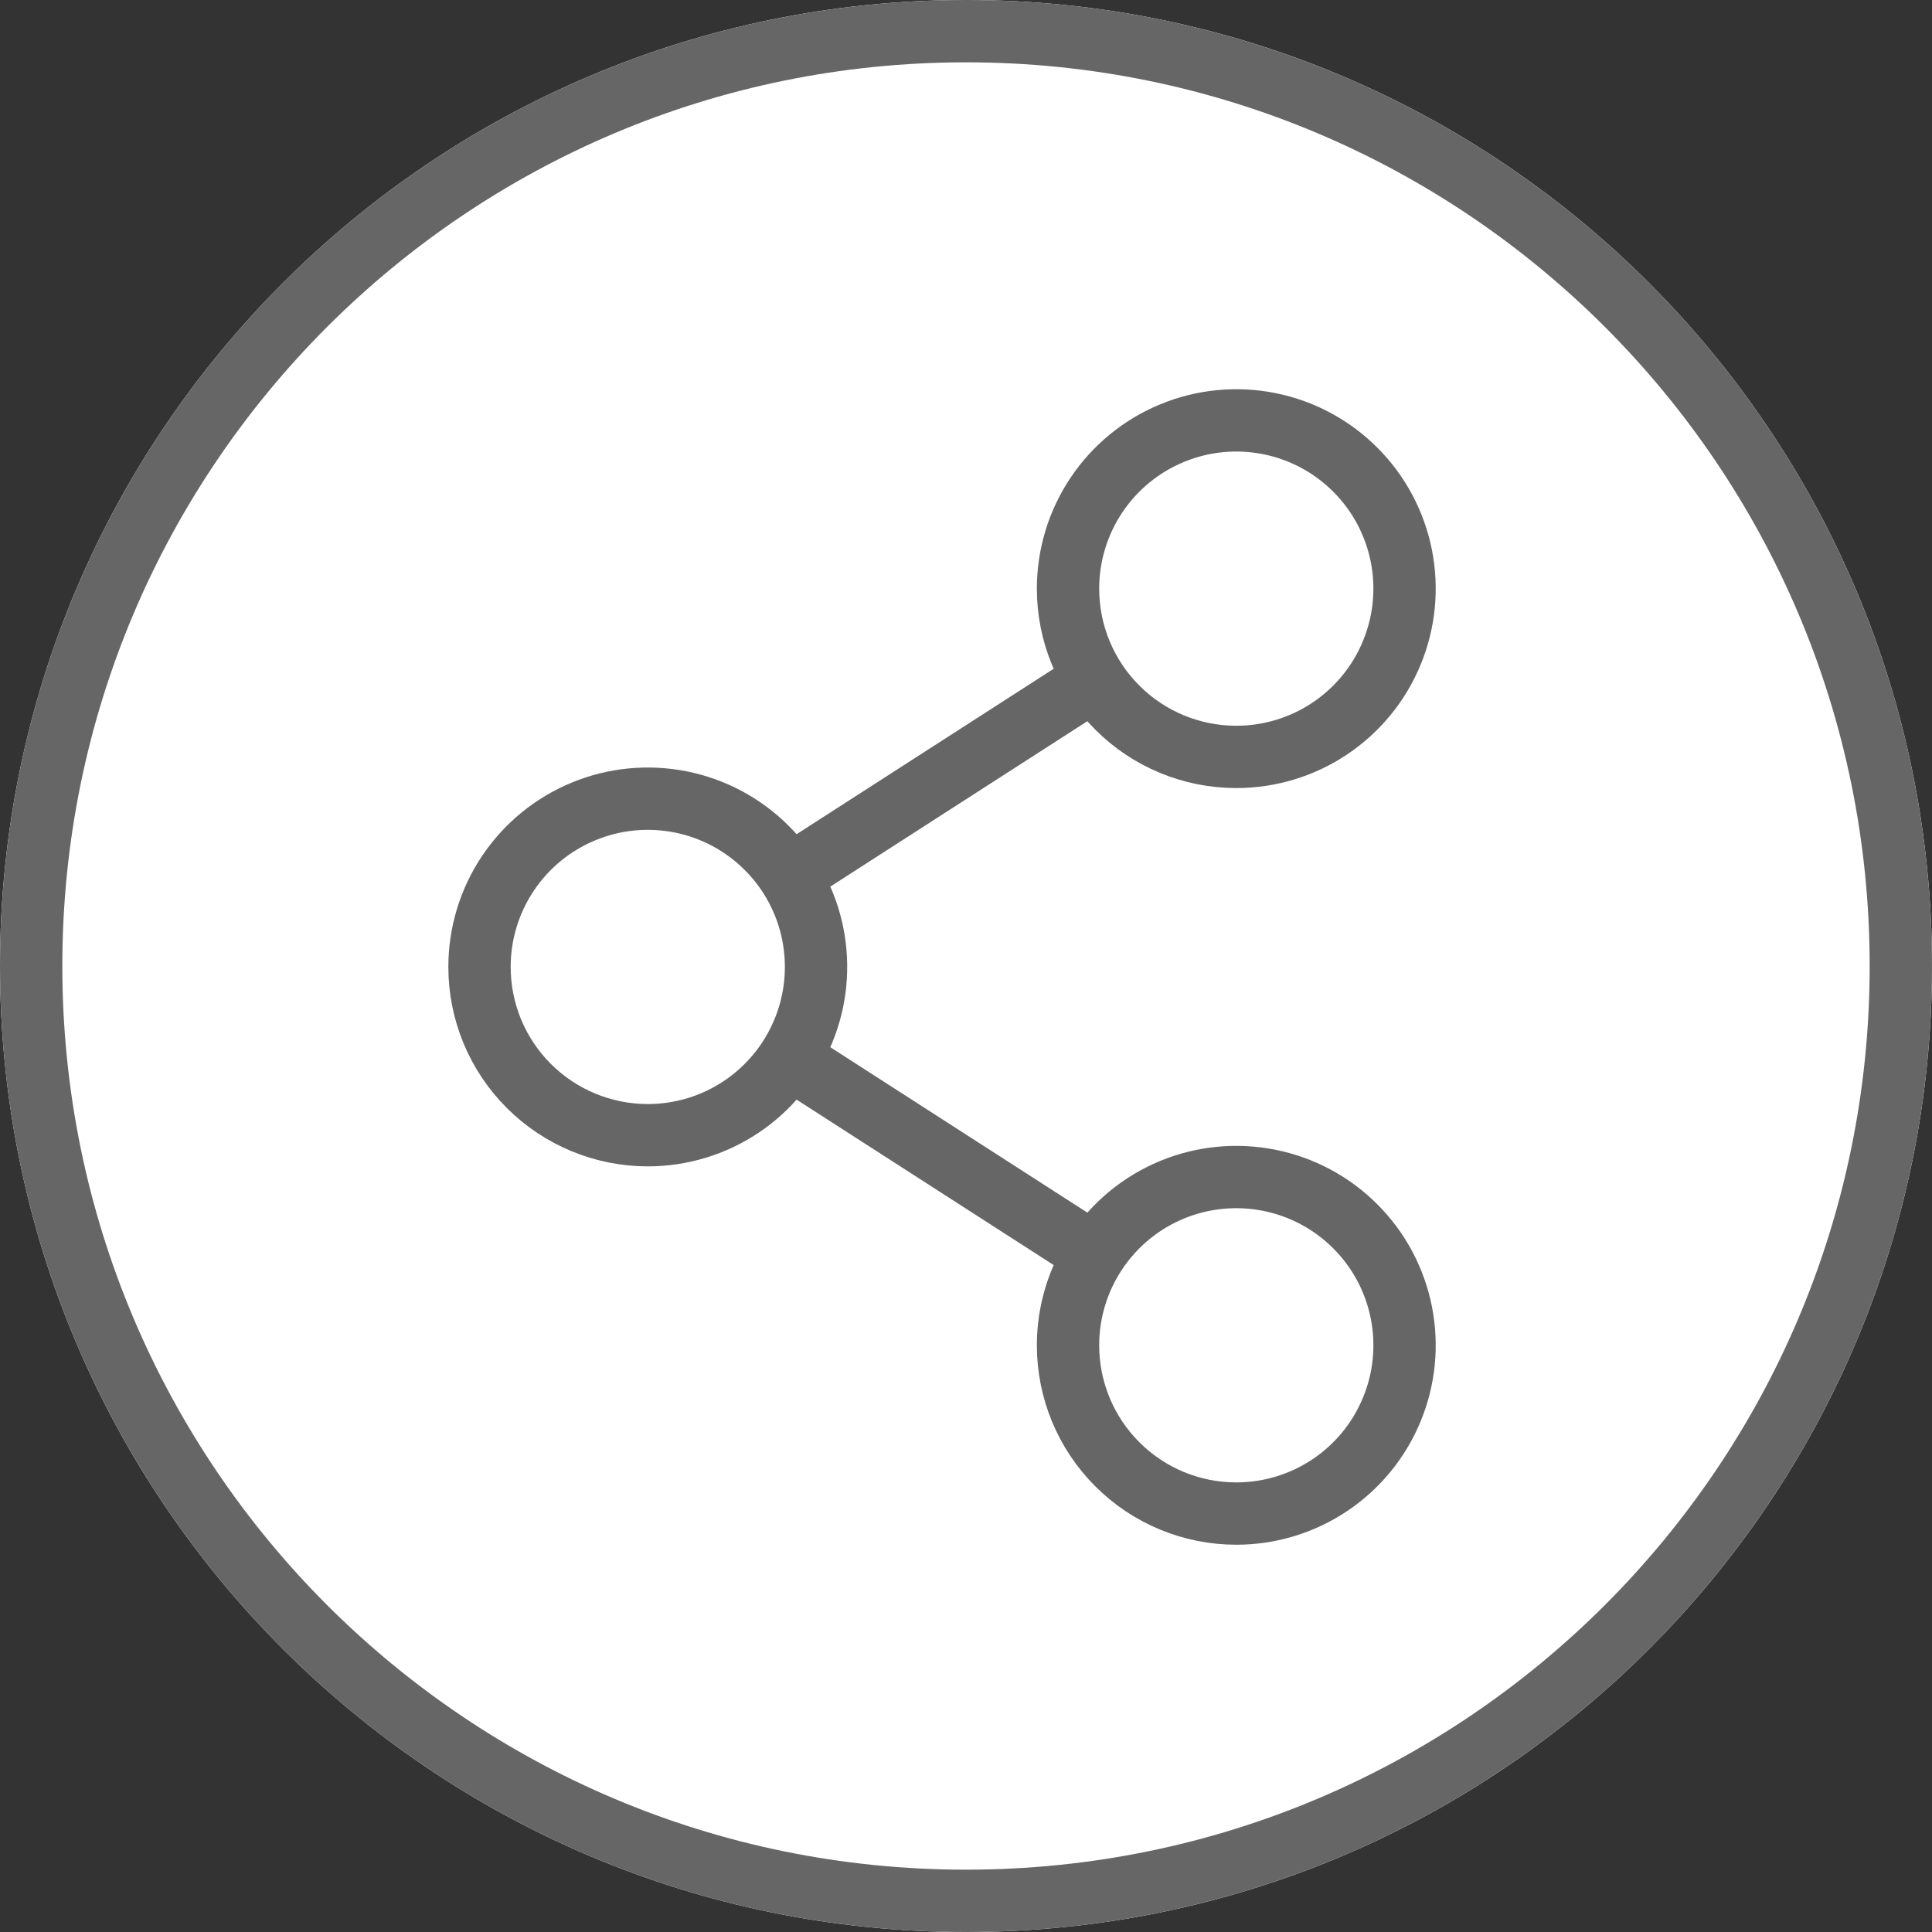
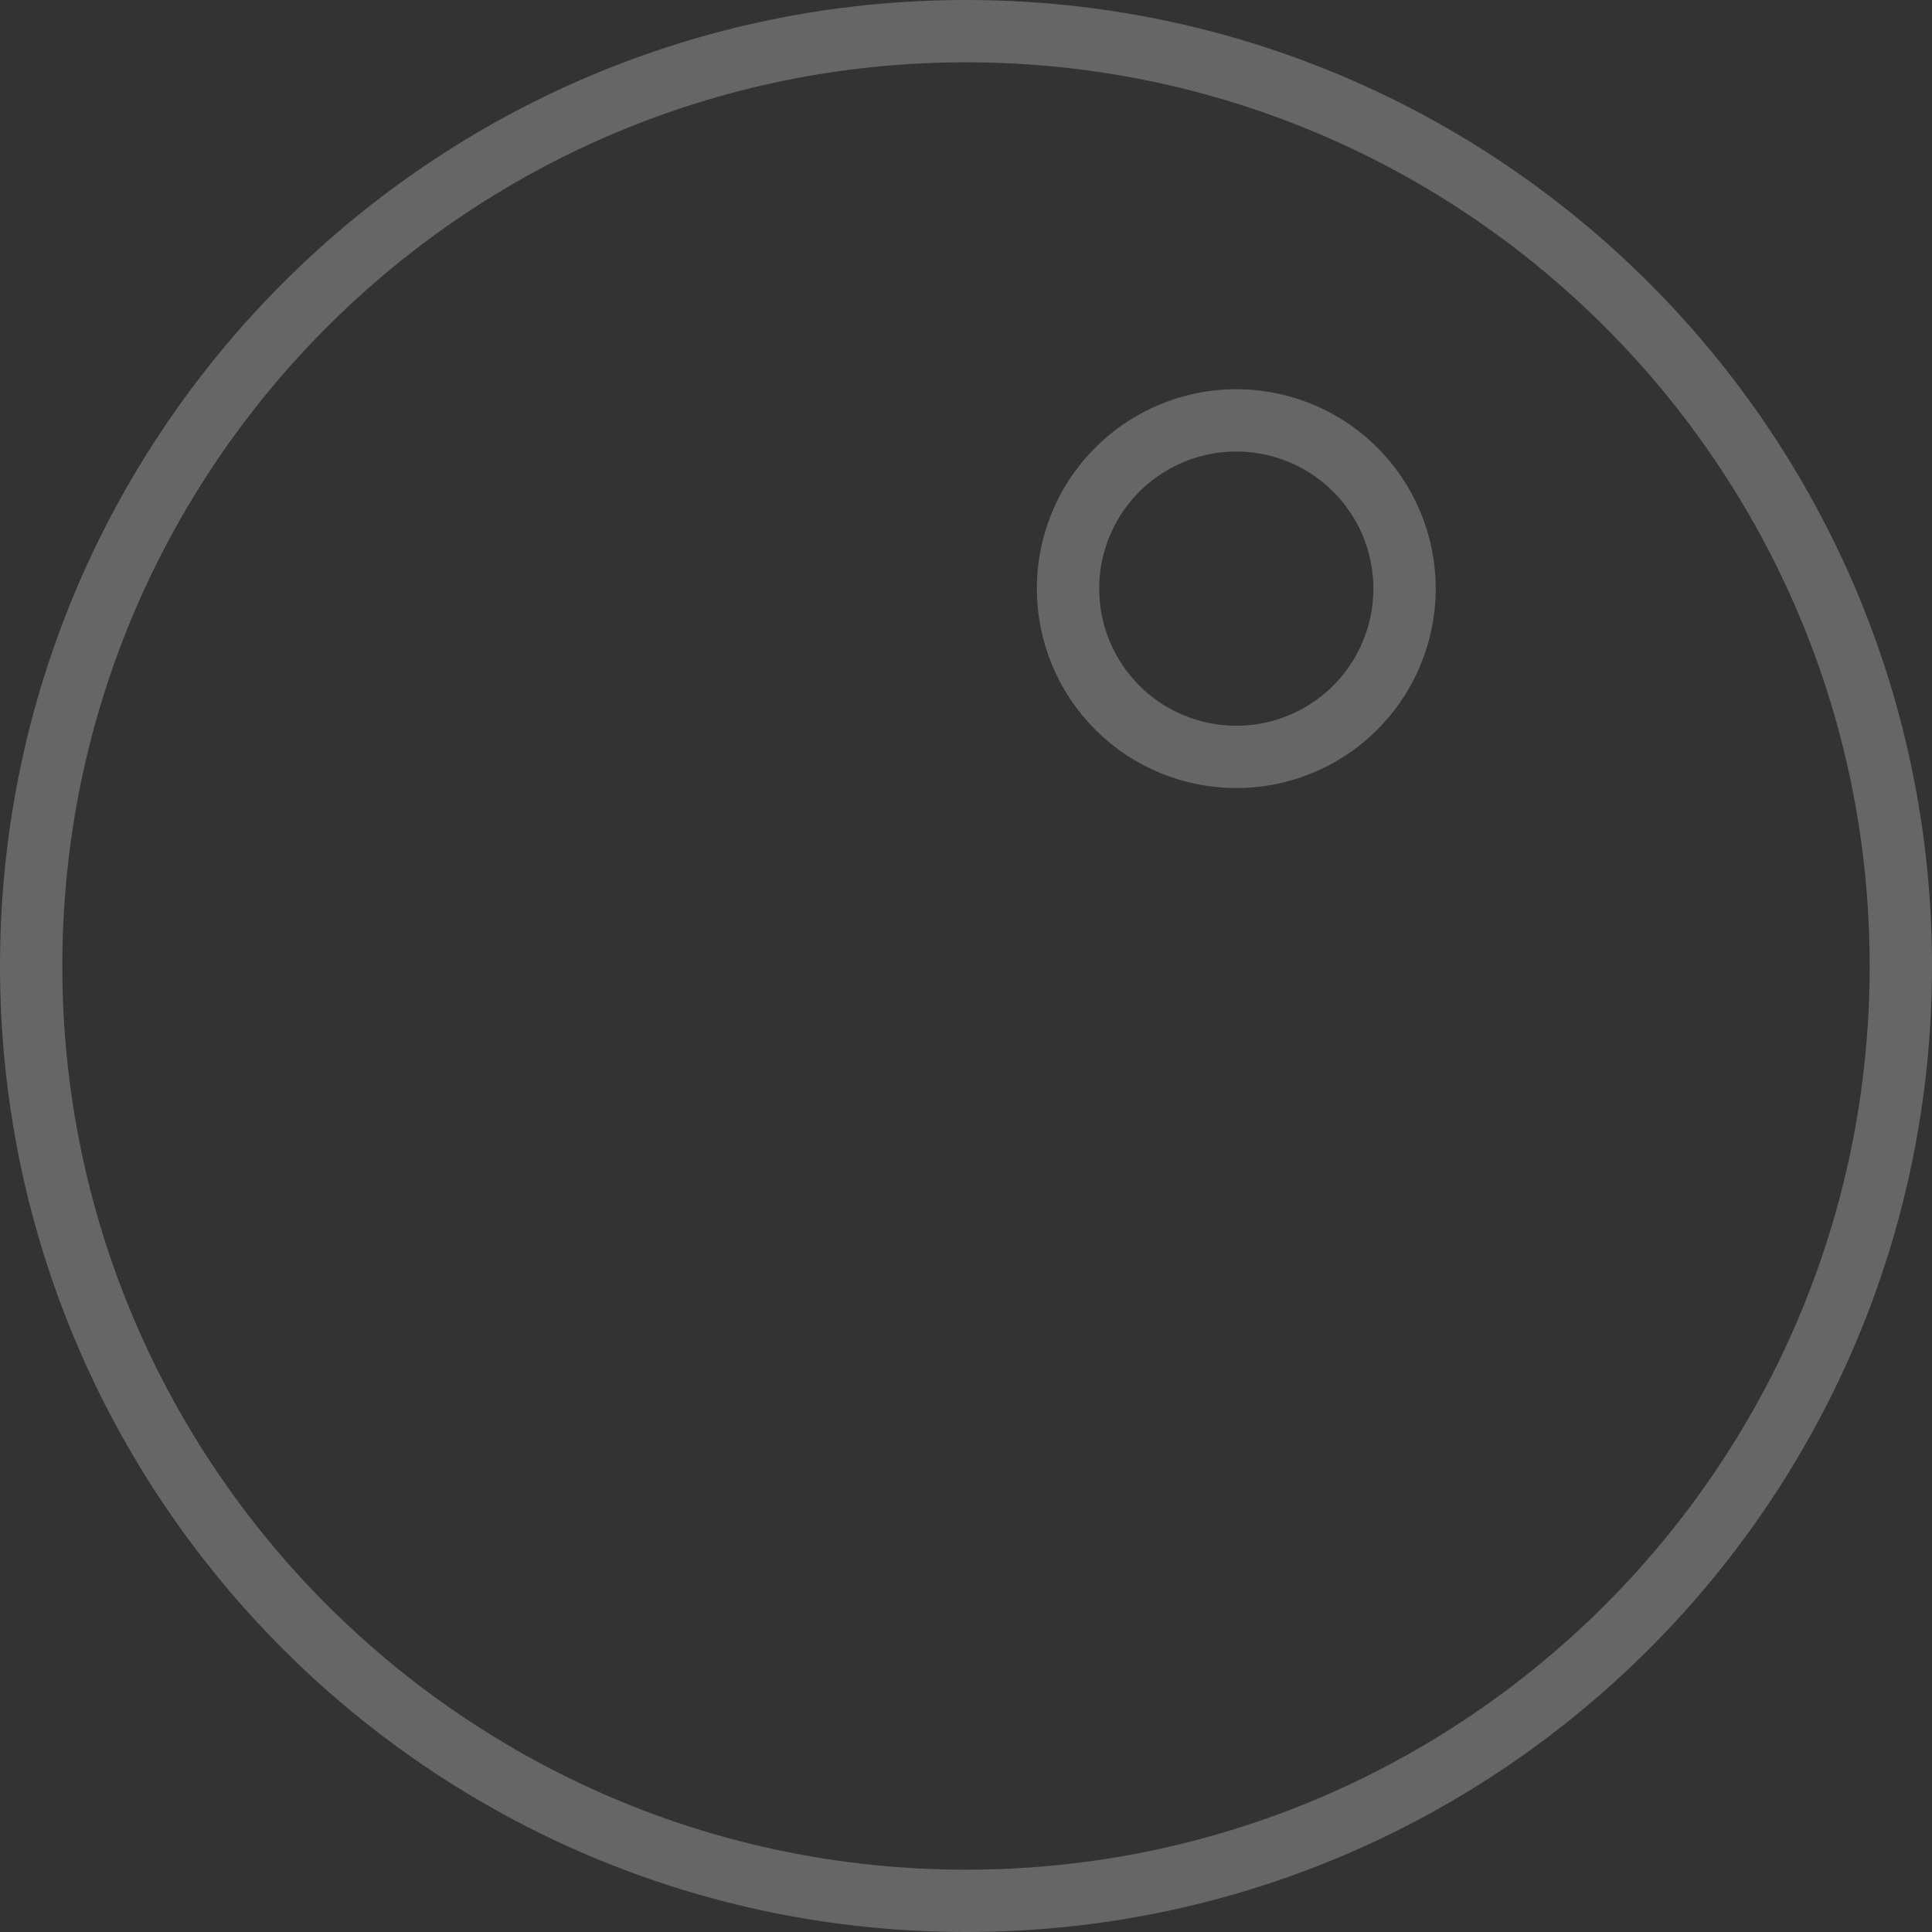
<svg xmlns="http://www.w3.org/2000/svg" width="31" height="31" viewBox="0 0 31 31" fill="none">
  <rect x="0" y="0" width="31" height="31" fill="#333333" stroke="none" />
-   <path d="M15.5 31C24.06 31 31 24.06 31 15.5C31 6.94 24.06 0 15.5 0C6.94 0 0 6.94 0 15.5C0 24.06 6.94 31 15.5 31Z" fill="white" />
  <path d="M15.5 30.5C23.784 30.5 30.5 23.784 30.5 15.5C30.5 7.216 23.784 0.5 15.5 0.5C7.216 0.5 0.5 7.216 0.5 15.5C0.5 23.784 7.216 30.5 15.5 30.5Z" stroke="#666666" />
-   <path d="M10.394 18.215C10.928 18.215 11.45 18.057 11.894 17.76C12.338 17.463 12.684 17.041 12.888 16.548C13.093 16.055 13.146 15.512 13.042 14.988C12.938 14.464 12.681 13.983 12.303 13.606C11.926 13.228 11.444 12.971 10.921 12.867C10.397 12.763 9.854 12.816 9.361 13.021C8.867 13.225 8.446 13.571 8.149 14.015C7.852 14.459 7.694 14.981 7.694 15.515C7.694 15.87 7.764 16.221 7.899 16.548C8.035 16.876 8.234 17.173 8.485 17.424C8.991 17.93 9.678 18.215 10.394 18.215V18.215Z" stroke="#666666" strokeLinecap="round" strokeLinejoin="round" />
-   <path d="M19.837 24.286C20.371 24.286 20.893 24.128 21.337 23.831C21.781 23.534 22.127 23.113 22.331 22.619C22.536 22.126 22.589 21.583 22.485 21.059C22.381 20.535 22.124 20.054 21.746 19.677C21.369 19.299 20.887 19.042 20.364 18.938C19.84 18.834 19.297 18.887 18.804 19.091C18.31 19.296 17.889 19.642 17.592 20.086C17.295 20.53 17.137 21.052 17.137 21.586C17.137 22.302 17.421 22.989 17.928 23.495C18.434 24.002 19.121 24.286 19.837 24.286V24.286Z" stroke="#666666" strokeLinecap="round" strokeLinejoin="round" />
  <path d="M19.837 12.145C20.371 12.145 20.893 11.987 21.337 11.69C21.781 11.393 22.127 10.972 22.331 10.478C22.536 9.985 22.589 9.442 22.485 8.918C22.381 8.395 22.124 7.913 21.746 7.536C21.369 7.158 20.887 6.901 20.364 6.797C19.84 6.693 19.297 6.746 18.804 6.951C18.31 7.155 17.889 7.501 17.592 7.945C17.295 8.389 17.137 8.911 17.137 9.445C17.137 10.161 17.421 10.848 17.928 11.354C18.434 11.861 19.121 12.145 19.837 12.145Z" stroke="#666666" strokeLinecap="round" strokeLinejoin="round" />
-   <path d="M17.566 10.901L12.666 14.054" stroke="#666666" strokeLinecap="round" strokeLinejoin="round" />
-   <path d="M12.661 16.972L17.561 20.125" stroke="#666666" strokeLinecap="round" strokeLinejoin="round" />
</svg>